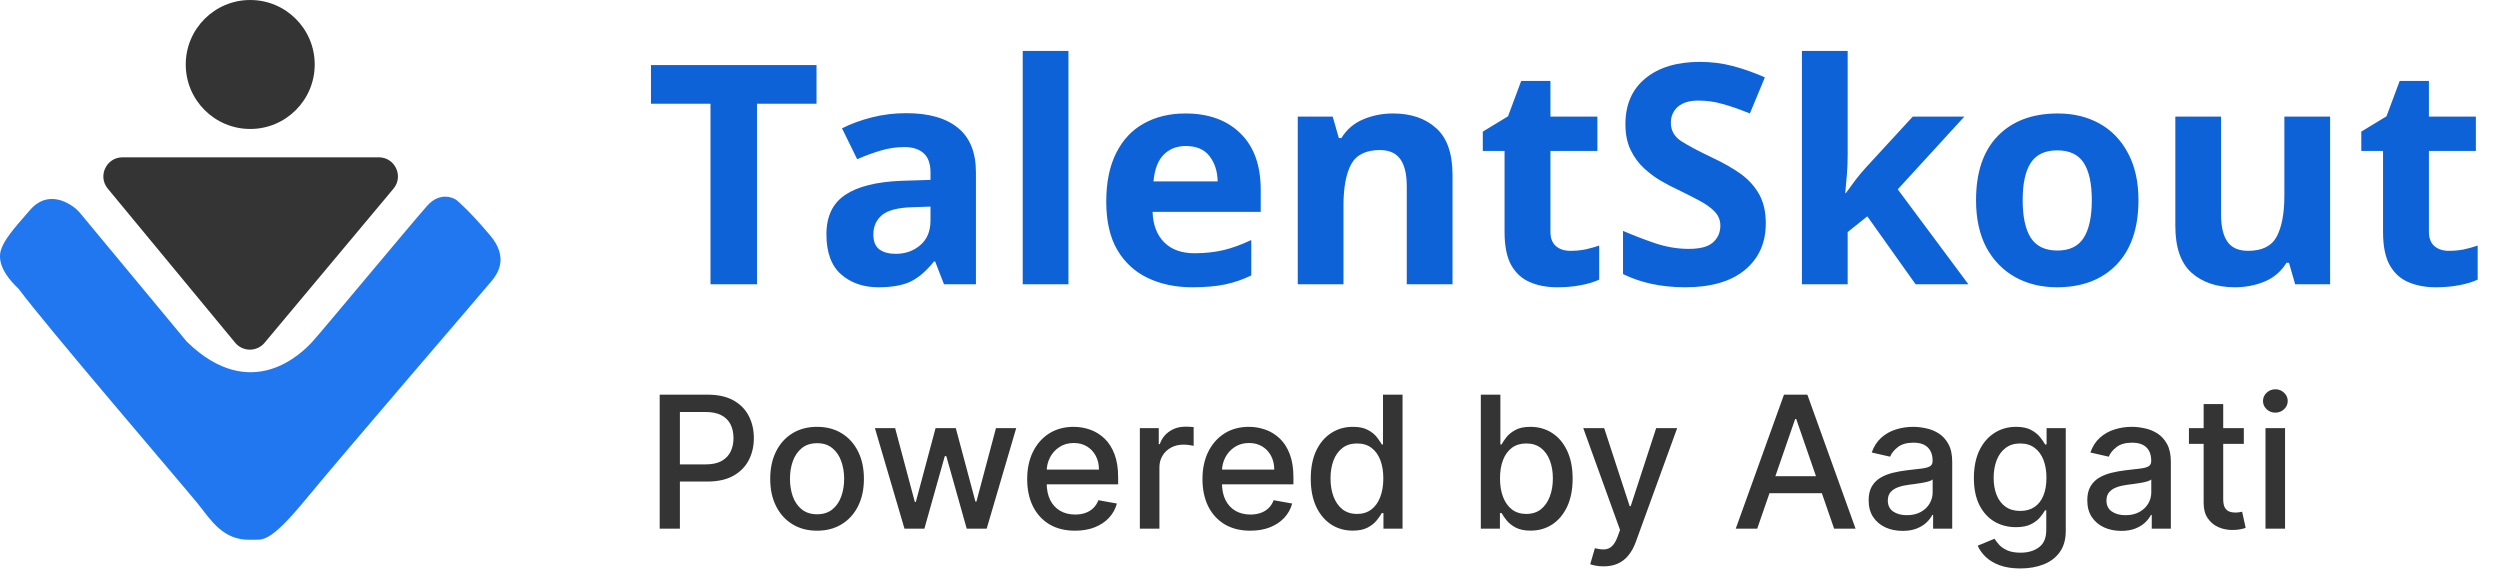
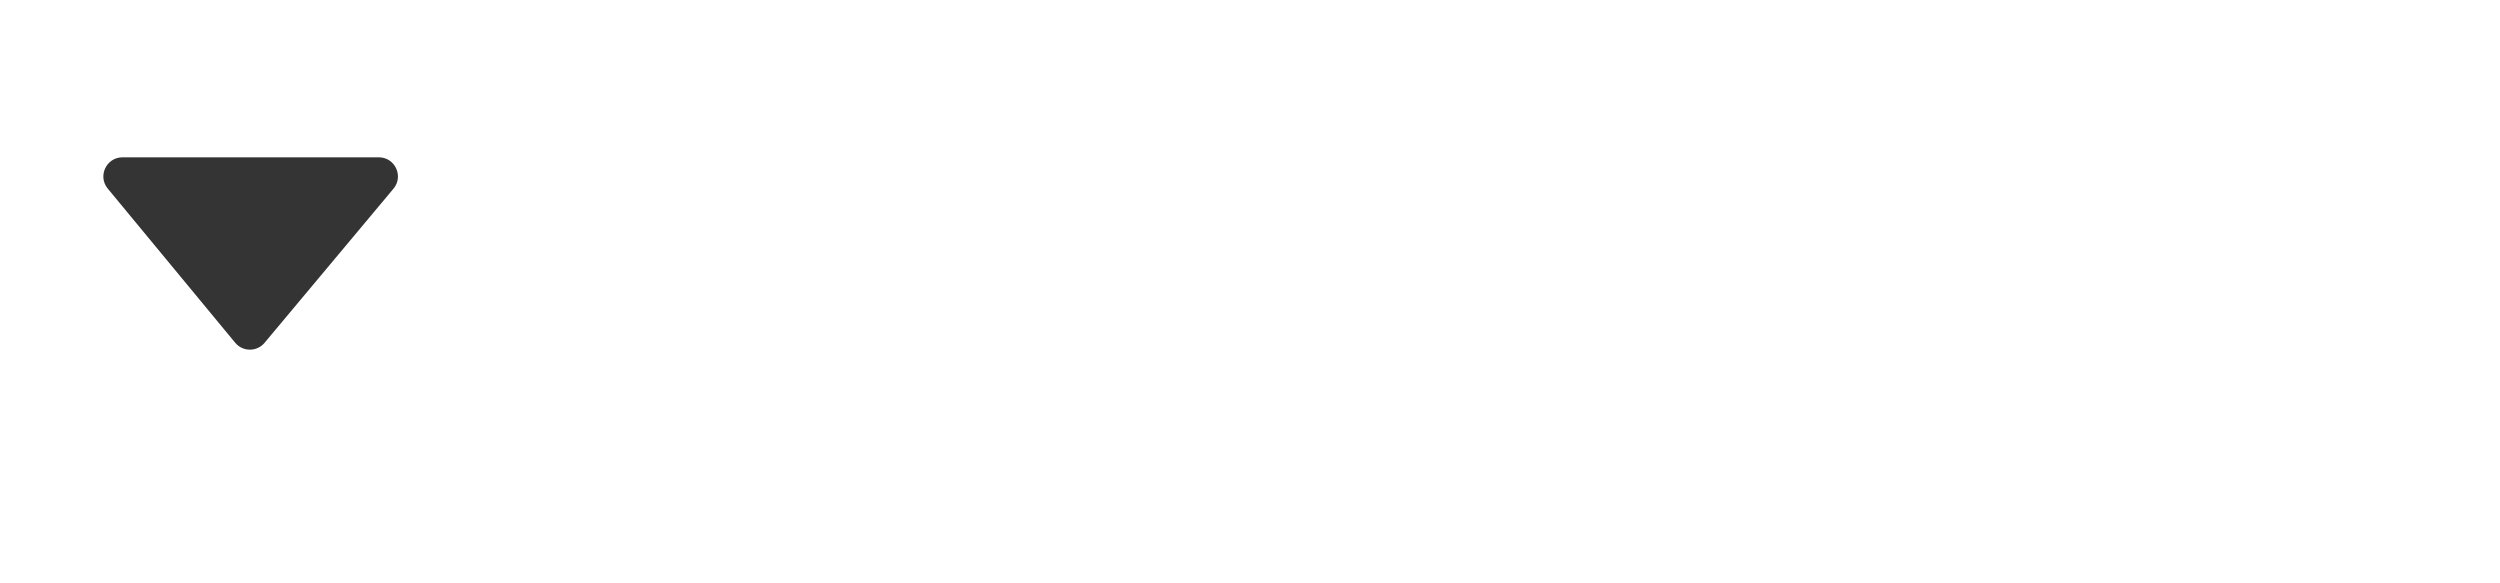
<svg xmlns="http://www.w3.org/2000/svg" width="150" height="35" viewBox="0 0 150 35" fill="none">
-   <path d="M11.881 30.236C11.135 29.308 2.661 19.43 1.122 17.334C-0.187 16.103 -0.077 15.279 0.116 14.836C0.309 14.393 0.606 13.944 1.821 12.578C3.036 11.212 4.502 12.406 4.778 12.75C5.054 13.094 10.577 19.728 11.208 20.5C15.098 24.291 18.165 21.131 18.744 20.5C19.323 19.869 24.897 13.157 25.648 12.328C26.399 11.498 27.208 11.858 27.395 12.009C27.583 12.161 28.24 12.745 29.403 14.116C30.566 15.488 29.815 16.458 29.523 16.828C29.231 17.198 20.631 27.18 18.363 29.939C16.095 32.697 15.75 32.357 15.062 32.384C13.372 32.452 12.627 31.164 11.881 30.236Z" fill="#2177F0" />
  <path d="M15.874 20.568C15.414 21.119 14.567 21.116 14.11 20.563L6.466 11.317C5.848 10.569 6.38 9.439 7.35 9.439L22.728 9.439C23.702 9.439 24.233 10.576 23.608 11.322L15.874 20.568Z" fill="#343434" />
-   <circle cx="15.014" cy="3.869" r="3.869" fill="#343434" />
-   <path d="M39.581 31.72V23.679H42.447C43.073 23.679 43.591 23.793 44.002 24.02C44.413 24.248 44.721 24.56 44.925 24.955C45.129 25.347 45.231 25.79 45.231 26.282C45.231 26.777 45.128 27.222 44.921 27.617C44.717 28.009 44.408 28.321 43.994 28.551C43.583 28.779 43.066 28.893 42.443 28.893H40.472V27.864H42.334C42.729 27.864 43.049 27.796 43.295 27.66C43.541 27.521 43.722 27.333 43.837 27.095C43.952 26.857 44.01 26.585 44.01 26.282C44.01 25.978 43.952 25.709 43.837 25.473C43.722 25.238 43.54 25.053 43.291 24.919C43.045 24.786 42.721 24.719 42.318 24.719H40.794V31.72H39.581ZM49.024 31.842C48.459 31.842 47.965 31.712 47.544 31.453C47.122 31.194 46.795 30.831 46.562 30.365C46.329 29.899 46.213 29.355 46.213 28.732C46.213 28.106 46.329 27.559 46.562 27.091C46.795 26.622 47.122 26.258 47.544 25.999C47.965 25.74 48.459 25.61 49.024 25.61C49.589 25.61 50.083 25.74 50.504 25.999C50.925 26.258 51.253 26.622 51.486 27.091C51.719 27.559 51.835 28.106 51.835 28.732C51.835 29.355 51.719 29.899 51.486 30.365C51.253 30.831 50.925 31.194 50.504 31.453C50.083 31.712 49.589 31.842 49.024 31.842ZM49.028 30.856C49.394 30.856 49.698 30.759 49.939 30.566C50.179 30.372 50.358 30.114 50.473 29.792C50.59 29.47 50.649 29.115 50.649 28.728C50.649 28.343 50.59 27.99 50.473 27.668C50.358 27.343 50.179 27.083 49.939 26.887C49.698 26.69 49.394 26.592 49.028 26.592C48.659 26.592 48.352 26.69 48.109 26.887C47.868 27.083 47.689 27.343 47.571 27.668C47.456 27.99 47.398 28.343 47.398 28.728C47.398 29.115 47.456 29.47 47.571 29.792C47.689 30.114 47.868 30.372 48.109 30.566C48.352 30.759 48.659 30.856 49.028 30.856ZM54.269 31.72L52.495 25.689H53.708L54.89 30.118H54.949L56.134 25.689H57.348L58.526 30.098H58.584L59.758 25.689H60.972L59.201 31.72H58.003L56.778 27.366H56.688L55.463 31.72H54.269ZM64.501 31.842C63.907 31.842 63.395 31.715 62.966 31.461C62.539 31.204 62.21 30.844 61.977 30.381C61.746 29.915 61.631 29.369 61.631 28.744C61.631 28.126 61.746 27.581 61.977 27.11C62.21 26.639 62.534 26.271 62.95 26.007C63.369 25.743 63.859 25.61 64.419 25.61C64.759 25.61 65.089 25.667 65.408 25.779C65.728 25.892 66.014 26.069 66.268 26.309C66.522 26.55 66.722 26.863 66.869 27.248C67.016 27.63 67.089 28.095 67.089 28.642V29.058H62.295V28.178H65.938C65.938 27.869 65.876 27.596 65.75 27.358C65.624 27.117 65.448 26.927 65.22 26.788C64.995 26.65 64.73 26.58 64.427 26.58C64.097 26.58 63.809 26.661 63.563 26.824C63.32 26.983 63.131 27.193 62.998 27.452C62.867 27.709 62.801 27.987 62.801 28.288V28.975C62.801 29.378 62.872 29.721 63.013 30.004C63.157 30.287 63.358 30.503 63.614 30.652C63.871 30.799 64.17 30.872 64.513 30.872C64.736 30.872 64.939 30.84 65.122 30.777C65.305 30.712 65.463 30.615 65.597 30.487C65.73 30.359 65.832 30.2 65.903 30.012L67.014 30.212C66.925 30.539 66.766 30.826 66.535 31.072C66.308 31.315 66.021 31.505 65.675 31.641C65.332 31.775 64.941 31.842 64.501 31.842ZM68.391 31.72V25.689H69.526V26.647H69.589C69.699 26.323 69.892 26.067 70.17 25.881C70.45 25.693 70.767 25.599 71.12 25.599C71.194 25.599 71.28 25.601 71.379 25.607C71.481 25.612 71.561 25.618 71.619 25.626V26.749C71.572 26.736 71.488 26.722 71.368 26.706C71.247 26.688 71.127 26.678 71.006 26.678C70.729 26.678 70.481 26.737 70.264 26.855C70.05 26.97 69.879 27.131 69.754 27.338C69.628 27.542 69.565 27.775 69.565 28.037V31.72H68.391ZM75.018 31.842C74.424 31.842 73.912 31.715 73.483 31.461C73.056 31.204 72.726 30.844 72.493 30.381C72.263 29.915 72.148 29.369 72.148 28.744C72.148 28.126 72.263 27.581 72.493 27.11C72.726 26.639 73.051 26.271 73.467 26.007C73.886 25.743 74.375 25.61 74.936 25.61C75.276 25.61 75.606 25.667 75.925 25.779C76.244 25.892 76.531 26.069 76.785 26.309C77.039 26.55 77.239 26.863 77.386 27.248C77.532 27.63 77.606 28.095 77.606 28.642V29.058H72.811V28.178H76.455C76.455 27.869 76.392 27.596 76.267 27.358C76.141 27.117 75.964 26.927 75.737 26.788C75.511 26.65 75.247 26.58 74.943 26.58C74.614 26.58 74.326 26.661 74.08 26.824C73.836 26.983 73.648 27.193 73.514 27.452C73.383 27.709 73.318 27.987 73.318 28.288V28.975C73.318 29.378 73.389 29.721 73.53 30.004C73.674 30.287 73.874 30.503 74.131 30.652C74.387 30.799 74.687 30.872 75.03 30.872C75.252 30.872 75.455 30.84 75.638 30.777C75.822 30.712 75.98 30.615 76.114 30.487C76.247 30.359 76.349 30.2 76.42 30.012L77.531 30.212C77.442 30.539 77.282 30.826 77.052 31.072C76.824 31.315 76.537 31.505 76.192 31.641C75.849 31.775 75.458 31.842 75.018 31.842ZM81.166 31.838C80.679 31.838 80.244 31.713 79.862 31.465C79.483 31.213 79.184 30.856 78.967 30.393C78.752 29.927 78.645 29.368 78.645 28.716C78.645 28.064 78.754 27.507 78.971 27.044C79.191 26.58 79.492 26.226 79.874 25.98C80.256 25.733 80.689 25.61 81.174 25.61C81.548 25.61 81.849 25.673 82.076 25.799C82.307 25.922 82.485 26.066 82.611 26.231C82.739 26.396 82.838 26.541 82.909 26.667H82.98V23.679H84.153V31.72H83.007V30.782H82.909C82.838 30.91 82.736 31.056 82.603 31.221C82.472 31.386 82.291 31.53 82.061 31.653C81.831 31.776 81.532 31.838 81.166 31.838ZM81.425 30.836C81.762 30.836 82.048 30.747 82.281 30.569C82.516 30.389 82.694 30.139 82.815 29.82C82.938 29.5 82.999 29.128 82.999 28.704C82.999 28.286 82.939 27.919 82.819 27.605C82.698 27.291 82.522 27.046 82.289 26.871C82.056 26.695 81.768 26.608 81.425 26.608C81.071 26.608 80.777 26.699 80.541 26.883C80.306 27.066 80.128 27.316 80.007 27.633C79.89 27.949 79.831 28.307 79.831 28.704C79.831 29.108 79.891 29.47 80.011 29.792C80.132 30.114 80.31 30.369 80.545 30.558C80.784 30.744 81.077 30.836 81.425 30.836ZM88.849 31.72V23.679H90.023V26.667H90.094C90.162 26.541 90.26 26.396 90.388 26.231C90.517 26.066 90.695 25.922 90.922 25.799C91.15 25.673 91.451 25.61 91.826 25.61C92.312 25.61 92.747 25.733 93.129 25.98C93.511 26.226 93.811 26.58 94.028 27.044C94.248 27.507 94.358 28.064 94.358 28.716C94.358 29.368 94.249 29.927 94.032 30.393C93.815 30.856 93.516 31.213 93.137 31.465C92.757 31.713 92.324 31.838 91.837 31.838C91.471 31.838 91.171 31.776 90.938 31.653C90.708 31.53 90.527 31.386 90.396 31.221C90.266 31.056 90.165 30.91 90.094 30.782H89.996V31.72H88.849ZM90 28.704C90 29.128 90.061 29.5 90.184 29.82C90.307 30.139 90.485 30.389 90.718 30.569C90.951 30.747 91.237 30.836 91.574 30.836C91.925 30.836 92.218 30.744 92.454 30.558C92.689 30.369 92.867 30.114 92.988 29.792C93.111 29.47 93.172 29.108 93.172 28.704C93.172 28.307 93.112 27.949 92.992 27.633C92.874 27.316 92.696 27.066 92.458 26.883C92.222 26.699 91.928 26.608 91.574 26.608C91.234 26.608 90.946 26.695 90.71 26.871C90.478 27.046 90.301 27.291 90.18 27.605C90.06 27.919 90 28.286 90 28.704ZM96.213 33.981C96.038 33.981 95.878 33.967 95.734 33.938C95.59 33.912 95.483 33.883 95.412 33.852L95.695 32.89C95.91 32.947 96.101 32.972 96.268 32.965C96.436 32.957 96.584 32.894 96.712 32.776C96.843 32.658 96.958 32.466 97.057 32.199L97.203 31.798L94.996 25.689H96.252L97.78 30.369H97.843L99.37 25.689H100.63L98.145 32.525C98.03 32.839 97.883 33.105 97.705 33.322C97.527 33.542 97.315 33.707 97.069 33.816C96.823 33.926 96.538 33.981 96.213 33.981ZM105.433 31.72H104.145L107.039 23.679H108.441L111.334 31.72H110.047L107.773 25.139H107.71L105.433 31.72ZM105.649 28.571H109.827V29.592H105.649V28.571ZM114.156 31.853C113.774 31.853 113.429 31.783 113.12 31.641C112.811 31.497 112.566 31.289 112.386 31.017C112.208 30.745 112.119 30.411 112.119 30.016C112.119 29.675 112.184 29.395 112.315 29.176C112.446 28.956 112.623 28.782 112.845 28.653C113.068 28.525 113.316 28.428 113.591 28.363C113.866 28.297 114.146 28.248 114.431 28.214C114.793 28.172 115.086 28.138 115.311 28.112C115.536 28.083 115.699 28.037 115.802 27.974C115.904 27.911 115.955 27.809 115.955 27.668V27.64C115.955 27.297 115.858 27.032 115.664 26.843C115.473 26.655 115.188 26.561 114.808 26.561C114.413 26.561 114.101 26.648 113.874 26.824C113.649 26.997 113.493 27.189 113.407 27.401L112.303 27.15C112.434 26.783 112.625 26.487 112.876 26.262C113.13 26.035 113.422 25.87 113.752 25.768C114.082 25.663 114.429 25.61 114.793 25.61C115.033 25.61 115.289 25.639 115.558 25.697C115.83 25.752 116.084 25.854 116.32 26.003C116.558 26.152 116.753 26.366 116.905 26.643C117.057 26.918 117.133 27.275 117.133 27.715V31.72H115.986V30.895H115.939C115.863 31.047 115.749 31.196 115.597 31.343C115.446 31.489 115.251 31.611 115.012 31.708C114.774 31.805 114.489 31.853 114.156 31.853ZM114.412 30.911C114.736 30.911 115.014 30.847 115.244 30.719C115.477 30.59 115.654 30.423 115.774 30.216C115.897 30.007 115.959 29.783 115.959 29.545V28.767C115.917 28.809 115.836 28.848 115.715 28.885C115.597 28.919 115.463 28.949 115.311 28.975C115.159 28.999 115.011 29.021 114.867 29.042C114.723 29.06 114.603 29.076 114.506 29.089C114.278 29.118 114.07 29.166 113.882 29.235C113.696 29.302 113.547 29.401 113.434 29.529C113.324 29.655 113.269 29.822 113.269 30.032C113.269 30.322 113.376 30.542 113.591 30.691C113.806 30.838 114.079 30.911 114.412 30.911ZM121.225 34.107C120.746 34.107 120.334 34.044 119.988 33.919C119.645 33.793 119.365 33.627 119.148 33.42C118.931 33.213 118.768 32.987 118.661 32.741L119.67 32.325C119.741 32.44 119.835 32.561 119.953 32.69C120.073 32.821 120.235 32.932 120.44 33.023C120.646 33.115 120.912 33.161 121.237 33.161C121.682 33.161 122.049 33.052 122.34 32.835C122.63 32.62 122.776 32.277 122.776 31.806V30.62H122.701C122.63 30.749 122.528 30.891 122.395 31.048C122.264 31.206 122.083 31.342 121.853 31.457C121.623 31.572 121.323 31.63 120.954 31.63C120.477 31.63 120.048 31.518 119.666 31.296C119.286 31.071 118.985 30.74 118.763 30.302C118.543 29.863 118.433 29.322 118.433 28.681C118.433 28.04 118.542 27.49 118.759 27.032C118.979 26.574 119.28 26.223 119.662 25.98C120.044 25.733 120.477 25.61 120.962 25.61C121.336 25.61 121.638 25.673 121.869 25.799C122.099 25.922 122.278 26.066 122.407 26.231C122.537 26.396 122.638 26.541 122.709 26.667H122.795V25.689H123.946V31.853C123.946 32.372 123.825 32.797 123.584 33.129C123.344 33.462 123.018 33.708 122.607 33.867C122.198 34.027 121.738 34.107 121.225 34.107ZM121.213 30.656C121.551 30.656 121.836 30.577 122.069 30.42C122.305 30.261 122.483 30.033 122.603 29.737C122.726 29.439 122.787 29.081 122.787 28.665C122.787 28.259 122.727 27.902 122.607 27.593C122.486 27.284 122.31 27.044 122.077 26.871C121.844 26.695 121.556 26.608 121.213 26.608C120.86 26.608 120.565 26.699 120.33 26.883C120.094 27.063 119.916 27.309 119.796 27.621C119.678 27.932 119.619 28.28 119.619 28.665C119.619 29.06 119.679 29.407 119.8 29.706C119.92 30.004 120.098 30.237 120.334 30.404C120.572 30.572 120.865 30.656 121.213 30.656ZM127.275 31.853C126.893 31.853 126.548 31.783 126.239 31.641C125.93 31.497 125.685 31.289 125.504 31.017C125.326 30.745 125.237 30.411 125.237 30.016C125.237 29.675 125.303 29.395 125.434 29.176C125.565 28.956 125.741 28.782 125.964 28.653C126.186 28.525 126.435 28.428 126.71 28.363C126.985 28.297 127.265 28.248 127.55 28.214C127.911 28.172 128.204 28.138 128.43 28.112C128.655 28.083 128.818 28.037 128.92 27.974C129.022 27.911 129.073 27.809 129.073 27.668V27.64C129.073 27.297 128.977 27.032 128.783 26.843C128.592 26.655 128.307 26.561 127.927 26.561C127.532 26.561 127.22 26.648 126.993 26.824C126.767 26.997 126.612 27.189 126.525 27.401L125.422 27.15C125.553 26.783 125.744 26.487 125.995 26.262C126.249 26.035 126.541 25.87 126.871 25.768C127.201 25.663 127.547 25.61 127.911 25.61C128.152 25.61 128.407 25.639 128.677 25.697C128.949 25.752 129.203 25.854 129.439 26.003C129.677 26.152 129.872 26.366 130.024 26.643C130.175 26.918 130.251 27.275 130.251 27.715V31.72H129.105V30.895H129.058C128.982 31.047 128.868 31.196 128.716 31.343C128.564 31.489 128.369 31.611 128.131 31.708C127.893 31.805 127.608 31.853 127.275 31.853ZM127.53 30.911C127.855 30.911 128.132 30.847 128.363 30.719C128.596 30.59 128.772 30.423 128.893 30.216C129.016 30.007 129.077 29.783 129.077 29.545V28.767C129.036 28.809 128.954 28.848 128.834 28.885C128.716 28.919 128.581 28.949 128.43 28.975C128.278 28.999 128.13 29.021 127.986 29.042C127.842 29.06 127.722 29.076 127.625 29.089C127.397 29.118 127.189 29.166 127 29.235C126.815 29.302 126.665 29.401 126.553 29.529C126.443 29.655 126.388 29.822 126.388 30.032C126.388 30.322 126.495 30.542 126.71 30.691C126.924 30.838 127.198 30.911 127.53 30.911ZM134.63 25.689V26.631H131.336V25.689H134.63ZM132.219 24.244H133.393V29.949C133.393 30.177 133.427 30.348 133.495 30.463C133.564 30.576 133.651 30.653 133.759 30.695C133.868 30.734 133.988 30.754 134.116 30.754C134.21 30.754 134.293 30.747 134.363 30.734C134.434 30.721 134.489 30.711 134.528 30.703L134.74 31.673C134.672 31.699 134.575 31.725 134.45 31.751C134.324 31.78 134.167 31.796 133.978 31.798C133.67 31.804 133.382 31.749 133.115 31.634C132.848 31.518 132.632 31.34 132.467 31.099C132.302 30.859 132.219 30.556 132.219 30.192V24.244ZM135.929 31.72V25.689H137.103V31.72H135.929ZM136.522 24.759C136.318 24.759 136.142 24.69 135.996 24.554C135.852 24.416 135.78 24.251 135.78 24.06C135.78 23.866 135.852 23.701 135.996 23.565C136.142 23.426 136.318 23.357 136.522 23.357C136.726 23.357 136.9 23.426 137.044 23.565C137.19 23.701 137.264 23.866 137.264 24.06C137.264 24.251 137.19 24.416 137.044 24.554C136.9 24.69 136.726 24.759 136.522 24.759Z" fill="#343434" />
-   <path d="M48.991 6.223H45.419V17.056H42.63V6.223H39.058V3.902H48.991V6.223ZM54.372 6.79C55.727 6.79 56.762 7.084 57.476 7.672C58.196 8.254 58.556 9.147 58.556 10.353V17.056H56.639L56.108 15.689H56.036C55.605 16.235 55.149 16.631 54.669 16.877C54.189 17.116 53.532 17.236 52.698 17.236C51.804 17.236 51.061 16.979 50.467 16.463C49.879 15.947 49.585 15.143 49.585 14.051C49.585 12.983 49.96 12.198 50.71 11.694C51.46 11.19 52.584 10.908 54.084 10.848L55.83 10.794V10.353C55.83 9.819 55.691 9.432 55.416 9.192C55.14 8.947 54.756 8.824 54.264 8.824C53.772 8.824 53.292 8.896 52.824 9.039C52.362 9.177 51.897 9.348 51.43 9.552L50.521 7.699C51.055 7.429 51.651 7.21 52.311 7.042C52.977 6.874 53.664 6.79 54.372 6.79ZM55.83 13.223V12.396L54.759 12.432C53.877 12.456 53.262 12.615 52.914 12.909C52.572 13.203 52.401 13.589 52.401 14.069C52.401 14.489 52.524 14.789 52.77 14.969C53.016 15.143 53.337 15.23 53.733 15.23C54.321 15.23 54.816 15.056 55.218 14.708C55.626 14.36 55.83 13.865 55.83 13.223ZM61.363 3.056H64.107V17.056H61.363V3.056ZM71.126 6.808C72.517 6.808 73.618 7.207 74.428 8.005C75.238 8.797 75.643 9.921 75.643 11.379V12.711H69.155C69.179 13.484 69.41 14.093 69.848 14.537C70.286 14.975 70.892 15.194 71.666 15.194C72.301 15.194 72.886 15.131 73.42 15.005C73.954 14.873 74.506 14.672 75.076 14.402V16.526C74.572 16.772 74.047 16.951 73.501 17.066C72.961 17.18 72.304 17.236 71.531 17.236C70.535 17.236 69.647 17.05 68.867 16.679C68.088 16.307 67.476 15.743 67.032 14.987C66.594 14.231 66.375 13.268 66.375 12.099C66.375 10.929 66.576 9.951 66.978 9.165C67.374 8.38 67.928 7.792 68.642 7.402C69.356 7.006 70.184 6.808 71.126 6.808ZM71.144 8.761C70.604 8.761 70.163 8.935 69.821 9.282C69.479 9.624 69.275 10.158 69.209 10.884H73.06C73.048 10.284 72.886 9.78 72.574 9.372C72.262 8.964 71.786 8.761 71.144 8.761ZM83.579 6.808C84.658 6.808 85.522 7.102 86.17 7.69C86.824 8.272 87.151 9.207 87.151 10.497V17.056H84.406V11.181C84.406 10.455 84.278 9.912 84.02 9.552C83.762 9.186 83.351 9.003 82.787 9.003C81.953 9.003 81.38 9.288 81.068 9.858C80.762 10.428 80.609 11.25 80.609 12.324V17.056H77.865V6.997H79.962L80.331 8.284H80.483C80.801 7.768 81.239 7.393 81.797 7.159C82.355 6.925 82.949 6.808 83.579 6.808ZM94.223 15.05C94.529 15.05 94.823 15.023 95.105 14.969C95.387 14.909 95.669 14.831 95.951 14.735V16.778C95.657 16.916 95.291 17.026 94.853 17.11C94.421 17.195 93.947 17.236 93.431 17.236C92.825 17.236 92.288 17.137 91.821 16.939C91.347 16.748 90.969 16.412 90.687 15.932C90.411 15.452 90.273 14.777 90.273 13.907V9.057H88.968V7.897L90.48 6.979L91.272 4.856H93.026V6.997H95.843V9.057H93.026V13.907C93.026 14.285 93.134 14.57 93.35 14.762C93.572 14.954 93.863 15.05 94.223 15.05ZM105.947 13.403C105.947 14.573 105.527 15.506 104.687 16.202C103.848 16.892 102.654 17.236 101.106 17.236C99.703 17.236 98.461 16.973 97.381 16.445V13.853C98.005 14.123 98.653 14.372 99.325 14.6C99.997 14.822 100.662 14.933 101.322 14.933C102.012 14.933 102.501 14.801 102.789 14.537C103.077 14.273 103.221 13.94 103.221 13.538C103.221 13.214 103.107 12.932 102.879 12.693C102.651 12.459 102.345 12.24 101.961 12.036C101.583 11.832 101.151 11.613 100.665 11.379C100.354 11.235 100.021 11.061 99.667 10.857C99.313 10.653 98.974 10.401 98.65 10.101C98.32 9.801 98.05 9.435 97.84 9.003C97.63 8.572 97.525 8.056 97.525 7.456C97.525 6.274 97.924 5.356 98.722 4.703C99.526 4.043 100.614 3.713 101.988 3.713C102.678 3.713 103.329 3.794 103.941 3.956C104.553 4.112 105.203 4.34 105.893 4.64L104.993 6.808C104.388 6.562 103.845 6.373 103.365 6.241C102.891 6.103 102.402 6.034 101.898 6.034C101.37 6.034 100.962 6.157 100.674 6.403C100.393 6.649 100.252 6.97 100.252 7.366C100.252 7.834 100.462 8.203 100.881 8.473C101.301 8.743 101.922 9.072 102.744 9.462C103.41 9.774 103.986 10.104 104.472 10.452C104.939 10.8 105.302 11.208 105.56 11.676C105.818 12.144 105.947 12.72 105.947 13.403ZM108.116 17.056V3.056H110.86V9.318C110.86 9.696 110.845 10.074 110.815 10.452C110.785 10.824 110.752 11.202 110.716 11.586H110.752C110.938 11.328 111.127 11.07 111.319 10.812C111.517 10.554 111.727 10.302 111.949 10.056L114.765 6.997H117.86L113.865 11.361L118.103 17.056H114.936L112.039 12.98L110.86 13.925V17.056H108.116ZM128.307 12.009C128.307 13.676 127.869 14.966 126.993 15.878C126.117 16.784 124.924 17.236 123.412 17.236C122.476 17.236 121.642 17.032 120.91 16.625C120.179 16.217 119.603 15.626 119.183 14.852C118.769 14.072 118.562 13.124 118.562 12.009C118.562 10.335 118.997 9.051 119.867 8.158C120.743 7.258 121.942 6.808 123.466 6.808C124.408 6.808 125.241 7.009 125.967 7.411C126.693 7.813 127.263 8.404 127.677 9.183C128.097 9.963 128.307 10.905 128.307 12.009ZM121.36 12.009C121.36 13.005 121.522 13.757 121.846 14.267C122.176 14.777 122.71 15.032 123.448 15.032C124.174 15.032 124.699 14.777 125.022 14.267C125.346 13.757 125.508 13.005 125.508 12.009C125.508 11.013 125.346 10.266 125.022 9.768C124.699 9.27 124.168 9.021 123.43 9.021C122.704 9.021 122.176 9.27 121.846 9.768C121.522 10.266 121.36 11.013 121.36 12.009ZM137.062 11.73V6.997H139.806V17.056H137.709L137.34 15.77H137.187C136.87 16.286 136.432 16.661 135.874 16.895C135.316 17.122 134.722 17.236 134.092 17.236C133.013 17.236 132.146 16.945 131.492 16.364C130.844 15.782 130.52 14.846 130.52 13.556V6.997H133.264V12.873C133.264 13.598 133.393 14.144 133.651 14.51C133.909 14.87 134.32 15.05 134.884 15.05C135.724 15.05 136.297 14.765 136.603 14.195C136.909 13.619 137.062 12.798 137.062 11.73ZM146.932 15.05C147.238 15.05 147.532 15.023 147.814 14.969C148.096 14.909 148.378 14.831 148.66 14.735V16.778C148.366 16.916 148 17.026 147.562 17.11C147.13 17.195 146.656 17.236 146.14 17.236C145.534 17.236 144.998 17.137 144.53 16.939C144.056 16.748 143.678 16.412 143.396 15.932C143.12 15.452 142.982 14.777 142.982 13.907V9.057H141.677V7.897L143.189 6.979L143.981 4.856H145.735V6.997H148.552V9.057H145.735V13.907C145.735 14.285 145.843 14.57 146.059 14.762C146.281 14.954 146.572 15.05 146.932 15.05Z" fill="#0E62D8" />
</svg>